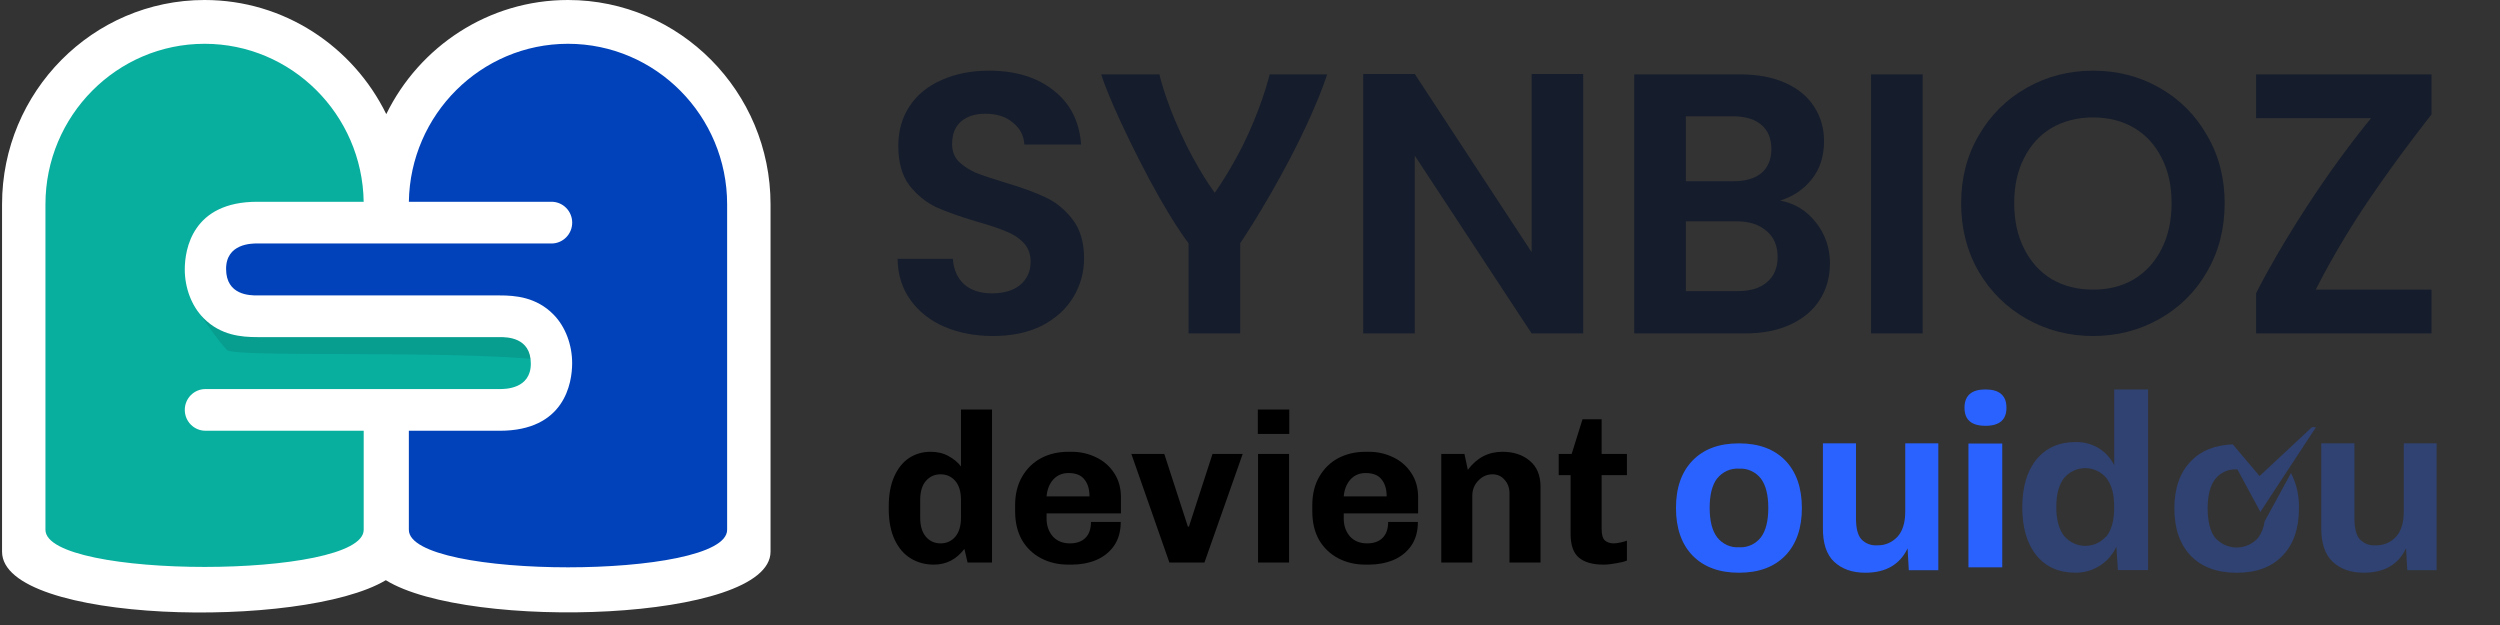
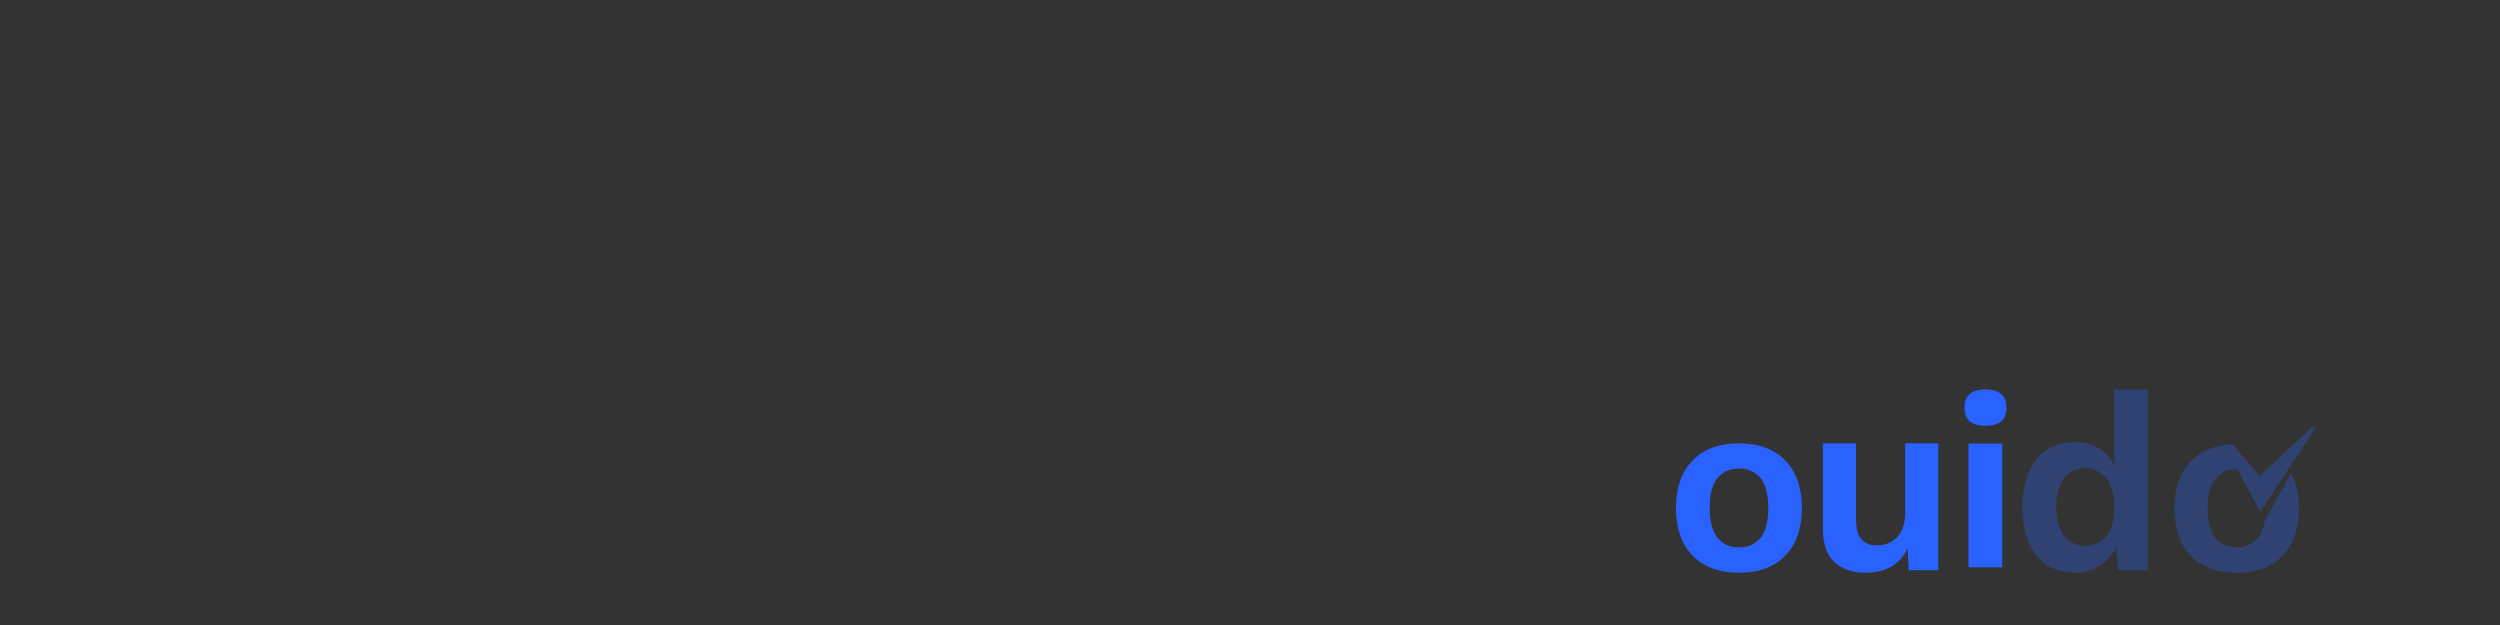
<svg xmlns="http://www.w3.org/2000/svg" width="200" height="50" viewBox="0 0 200 50" fill="none">
  <rect x="0" y="0" width="200" height="50" fill="#333333" stroke="none" />
  <g clip-path="url(#clip0_3095_15890)">
    <path d="M39.724 25.759L20.803 25.759C19.541 25.759 18.221 25.602 17.117 24.473C16.329 23.668 15.858 22.419 15.858 21.133C15.858 19.404 16.501 16.506 20.803 16.506H29.823L29.812 15.773C29.7 8.498 23.817 2.579 16.698 2.579C9.464 2.579 3.578 8.594 3.578 15.987V42.429C3.578 47.678 29.817 47.825 29.817 42.429V33.16H16.768C16.266 33.159 15.859 32.743 15.859 32.233C15.859 31.722 16.266 31.307 16.766 31.307H39.724C41.685 31.307 42.856 30.286 42.856 28.575C42.856 27.729 42.551 25.759 39.724 25.759Z" fill="#08AF9F" />
-     <path d="M44.944 2.579C37.741 2.579 31.786 8.466 31.672 15.703L31.661 16.431H43.632L43.644 16.43C44.151 16.43 44.563 16.845 44.563 17.354C44.563 17.863 44.151 18.277 43.644 18.277L43.603 18.275H20.408C18.424 18.275 17.238 19.29 17.238 20.992C17.238 21.833 17.547 23.792 20.408 23.792L39.556 23.793C40.833 23.793 42.168 23.948 43.286 25.072C44.084 25.873 44.56 27.115 44.56 28.395C44.56 30.113 43.909 32.997 39.556 32.997H31.667V42.215C31.667 45.953 58.224 47.346 58.224 42.215V15.915C58.224 8.562 52.267 2.579 44.944 2.579Z" fill="#08AF9F" />
+     <path d="M44.944 2.579C37.741 2.579 31.786 8.466 31.672 15.703H43.632L43.644 16.43C44.151 16.43 44.563 16.845 44.563 17.354C44.563 17.863 44.151 18.277 43.644 18.277L43.603 18.275H20.408C18.424 18.275 17.238 19.29 17.238 20.992C17.238 21.833 17.547 23.792 20.408 23.792L39.556 23.793C40.833 23.793 42.168 23.948 43.286 25.072C44.084 25.873 44.56 27.115 44.56 28.395C44.56 30.113 43.909 32.997 39.556 32.997H31.667V42.215C31.667 45.953 58.224 47.346 58.224 42.215V15.915C58.224 8.562 52.267 2.579 44.944 2.579Z" fill="#08AF9F" />
    <path d="M18.154 28C17.535 27.378 16.351 25.667 15.836 24.889H40.171L43.648 26.833L43.261 28.778C35.536 28 18.772 28.622 18.154 28Z" fill="black" fill-opacity="0.1" />
    <path d="M44.944 2.579C37.741 2.579 31.786 8.466 31.672 15.703L31.661 16.431H43.632L43.644 16.43C44.151 16.43 44.563 16.845 44.563 17.354C44.563 17.863 44.151 18.277 43.644 18.277L43.603 18.275H20.408C18.424 18.275 17.238 19.29 17.238 20.992C17.238 21.833 17.547 23.792 20.408 23.792L39.556 23.793C40.833 23.793 42.168 23.948 43.286 25.072C44.084 25.873 44.56 27.115 44.56 28.395C44.56 30.113 43.909 32.997 39.556 32.997H31.667V42.215C31.667 45.953 58.224 47.346 58.224 42.215V15.915C58.224 8.562 52.267 2.579 44.944 2.579Z" fill="#0142BB" />
    <path fill-rule="evenodd" clip-rule="evenodd" d="M30.902 9.13C28.255 3.726 22.734 0 16.366 0C7.432 0 0.164 7.333 0.164 16.346L0.165 16.438C0.165 16.433 0.165 16.429 0.165 16.424C0.164 16.418 0.164 16.412 0.164 16.406V44.136C0.164 49.878 24.192 50.403 30.866 46.415C37.439 50.489 61.643 49.73 61.643 44.136V16.406C61.643 16.412 61.642 16.418 61.642 16.425L61.642 16.427L61.642 16.438L61.643 16.346C61.643 7.333 54.374 0 45.438 0C39.07 0 33.548 3.726 30.902 9.13ZM29.096 34.461V42.384C29.096 46.344 3.636 46.344 3.636 42.384V16.346C3.636 9.264 9.347 3.503 16.366 3.503C23.318 3.503 28.985 9.154 29.094 16.142H20.575C15.383 16.142 14.782 19.953 14.782 21.555C14.782 22.983 15.297 24.456 16.285 25.452C17.657 26.839 19.332 26.968 20.575 26.968L39.978 26.968C40.535 26.968 42.467 26.968 42.467 29.089C42.467 31.125 40.406 31.125 39.978 31.125H16.436C15.522 31.125 14.783 31.871 14.783 32.792C14.783 33.713 15.522 34.459 16.436 34.459H16.437V34.461H29.096ZM44.108 16.142H32.709C32.818 9.154 38.487 3.503 45.438 3.503C52.459 3.503 58.171 9.264 58.171 16.346V42.385C58.171 46.386 32.708 46.386 32.708 42.385V34.461H39.978C45.17 34.461 45.772 30.649 45.772 29.048C45.772 27.619 45.256 26.146 44.269 25.151C42.897 23.763 41.221 23.634 39.978 23.634L20.575 23.634C20.018 23.634 18.087 23.634 18.087 21.513C18.087 19.477 20.147 19.477 20.575 19.477H44.079C44.084 19.477 44.088 19.477 44.093 19.478L44.096 19.478C44.104 19.479 44.112 19.479 44.12 19.479C45.034 19.479 45.776 18.732 45.776 17.81C45.776 16.888 45.034 16.141 44.12 16.141L44.116 16.141L44.114 16.141C44.112 16.142 44.11 16.142 44.108 16.142Z" fill="white" />
    <path d="M79.442 26.881C78.007 26.881 76.71 26.634 75.55 26.139C74.409 25.644 73.505 24.931 72.837 24.001C72.168 23.071 71.824 21.973 71.805 20.706H76.228C76.287 21.557 76.582 22.23 77.112 22.725C77.663 23.22 78.41 23.467 79.353 23.467C80.317 23.467 81.074 23.239 81.624 22.784C82.175 22.309 82.45 21.695 82.45 20.943C82.45 20.33 82.263 19.825 81.89 19.429C81.516 19.034 81.044 18.727 80.474 18.509C79.924 18.271 79.157 18.014 78.174 17.737C76.837 17.341 75.746 16.955 74.901 16.579C74.075 16.183 73.358 15.6 72.748 14.828C72.159 14.036 71.864 12.987 71.864 11.681C71.864 10.454 72.168 9.385 72.778 8.475C73.387 7.564 74.242 6.871 75.343 6.396C76.444 5.902 77.703 5.654 79.118 5.654C81.241 5.654 82.961 6.179 84.278 7.228C85.615 8.257 86.352 9.702 86.49 11.562H81.948C81.909 10.85 81.605 10.266 81.034 9.811C80.484 9.336 79.747 9.098 78.823 9.098C78.017 9.098 77.368 9.306 76.877 9.722C76.405 10.137 76.169 10.741 76.169 11.533C76.169 12.087 76.346 12.552 76.7 12.928C77.073 13.284 77.526 13.581 78.056 13.818C78.606 14.036 79.374 14.293 80.356 14.59C81.693 14.986 82.784 15.382 83.629 15.778C84.475 16.174 85.202 16.767 85.811 17.559C86.421 18.351 86.726 19.39 86.726 20.676C86.726 21.785 86.441 22.814 85.871 23.764C85.3 24.714 84.465 25.476 83.364 26.05C82.263 26.604 80.956 26.881 79.442 26.881Z" fill="#151C2B" />
-     <path d="M106.174 5.951C106.174 5.951 105.327 8.65 103.194 12.705C101.061 16.76 99.215 19.459 99.215 19.459V26.673H95.086V19.459C95.086 19.459 93.548 17.559 91.092 12.705C88.635 7.851 88.098 5.951 88.098 5.951H92.757C92.757 5.951 93.138 7.785 94.468 10.686C95.798 13.588 97.18 15.421 97.18 15.421C97.18 15.421 98.665 13.364 99.877 10.686C101.088 8.009 101.573 5.951 101.573 5.951H106.174Z" fill="#151C2B" />
    <path d="M126.659 26.673H122.53L113.183 12.453V26.673H109.055V5.921H113.183L122.53 20.172V5.921H126.659V26.673Z" fill="#151C2B" />
    <path d="M142.415 16.045C143.576 16.263 144.529 16.847 145.276 17.797C146.023 18.747 146.396 19.835 146.396 21.062C146.396 22.171 146.121 23.15 145.57 24.001C145.04 24.833 144.263 25.486 143.241 25.961C142.219 26.436 141.01 26.673 139.614 26.673H130.738V5.951H139.231C140.627 5.951 141.826 6.179 142.829 6.634C143.851 7.089 144.617 7.723 145.129 8.534C145.659 9.345 145.924 10.266 145.924 11.295C145.924 12.502 145.601 13.512 144.952 14.323C144.323 15.134 143.477 15.709 142.415 16.045ZM134.867 14.501H138.641C139.624 14.501 140.381 14.284 140.912 13.848C141.443 13.393 141.708 12.75 141.708 11.918C141.708 11.087 141.443 10.444 140.912 9.989C140.381 9.534 139.624 9.306 138.641 9.306H134.867V14.501ZM139.025 23.289C140.027 23.289 140.804 23.051 141.354 22.576C141.924 22.101 142.209 21.428 142.209 20.558C142.209 19.667 141.914 18.974 141.325 18.479C140.735 17.965 139.939 17.707 138.936 17.707H134.867V23.289H139.025Z" fill="#151C2B" />
    <path d="M153.812 5.951V26.673H149.684V5.951H153.812Z" fill="#151C2B" />
    <path d="M167.448 26.881C165.521 26.881 163.752 26.426 162.139 25.515C160.527 24.605 159.249 23.348 158.306 21.745C157.363 20.122 156.891 18.291 156.891 16.253C156.891 14.234 157.363 12.423 158.306 10.82C159.249 9.197 160.527 7.93 162.139 7.02C163.752 6.11 165.521 5.654 167.448 5.654C169.394 5.654 171.163 6.11 172.755 7.02C174.367 7.93 175.635 9.197 176.559 10.82C177.503 12.423 177.974 14.234 177.974 16.253C177.974 18.291 177.503 20.122 176.559 21.745C175.635 23.348 174.367 24.605 172.755 25.515C171.143 26.426 169.373 26.881 167.448 26.881ZM167.448 23.17C168.686 23.17 169.777 22.893 170.72 22.339C171.664 21.765 172.401 20.953 172.932 19.904C173.463 18.855 173.728 17.638 173.728 16.253C173.728 14.867 173.463 13.66 172.932 12.631C172.401 11.582 171.664 10.78 170.72 10.226C169.777 9.672 168.686 9.395 167.448 9.395C166.208 9.395 165.107 9.672 164.145 10.226C163.201 10.78 162.464 11.582 161.933 12.631C161.402 13.66 161.137 14.867 161.137 16.253C161.137 17.638 161.402 18.855 161.933 19.904C162.464 20.953 163.201 21.765 164.145 22.339C165.107 22.893 166.208 23.17 167.448 23.17Z" fill="#151C2B" />
    <path d="M185.261 23.17H194.52V26.673H180.484V23.467C180.484 23.467 181.894 20.591 184.584 16.461C187.274 12.33 189.685 9.454 189.685 9.454H180.484V5.951H194.52V9.157C194.52 9.157 191.898 12.456 189.391 16.164C186.883 19.872 185.261 23.17 185.261 23.17Z" fill="#151C2B" />
    <path d="M77.151 43.912C76.516 44.751 75.701 45.17 74.703 45.17C74.023 45.17 73.411 45.006 72.867 44.677C72.323 44.348 71.892 43.85 71.575 43.181C71.258 42.512 71.099 41.685 71.099 40.699V40.512C71.099 39.571 71.246 38.772 71.541 38.115C71.836 37.458 72.233 36.965 72.731 36.636C73.241 36.307 73.814 36.143 74.448 36.143C74.992 36.143 75.468 36.256 75.876 36.483C76.296 36.71 76.63 36.987 76.879 37.316V32.76H79.361V45H77.406L77.151 43.912ZM73.615 41.413C73.615 42.07 73.768 42.58 74.074 42.943C74.38 43.294 74.771 43.47 75.247 43.47C75.723 43.47 76.114 43.294 76.42 42.943C76.726 42.58 76.879 42.07 76.879 41.413V40.002C76.879 39.333 76.726 38.823 76.42 38.472C76.114 38.121 75.723 37.945 75.247 37.945C74.771 37.945 74.38 38.121 74.074 38.472C73.768 38.823 73.615 39.333 73.615 40.002V41.413ZM89.659 41.753C89.659 42.512 89.477 43.153 89.115 43.674C88.752 44.184 88.27 44.564 87.669 44.813C87.08 45.051 86.434 45.17 85.731 45.17H85.46C84.655 45.17 83.93 45 83.284 44.66C82.638 44.32 82.127 43.833 81.754 43.198C81.391 42.552 81.21 41.787 81.21 40.903V40.41C81.21 39.537 81.397 38.778 81.77 38.132C82.144 37.486 82.649 36.993 83.284 36.653C83.93 36.313 84.655 36.143 85.46 36.143H85.731C86.434 36.143 87.086 36.29 87.686 36.585C88.287 36.868 88.769 37.288 89.132 37.843C89.494 38.387 89.675 39.033 89.675 39.781V41.073H83.725V41.481C83.725 42.048 83.89 42.524 84.219 42.909C84.558 43.283 85.017 43.47 85.596 43.47C86.117 43.47 86.525 43.328 86.82 43.045C87.126 42.75 87.278 42.32 87.278 41.753H89.659ZM85.477 37.843C84.978 37.843 84.57 38.019 84.252 38.37C83.947 38.721 83.771 39.169 83.725 39.713H87.159C87.159 39.135 87.023 38.682 86.751 38.353C86.491 38.013 86.066 37.843 85.477 37.843ZM96.356 45H93.551L90.508 36.313H93.143L95.03 42.127H95.115L97.002 36.313H99.416L96.356 45ZM100.626 32.76H103.142V34.715H100.626V32.76ZM100.643 45V36.313H103.125V45H100.643ZM113.432 41.753C113.432 42.512 113.251 43.153 112.888 43.674C112.525 44.184 112.044 44.564 111.443 44.813C110.854 45.051 110.208 45.17 109.505 45.17H109.233C108.428 45.17 107.703 45 107.057 44.66C106.411 44.32 105.901 43.833 105.527 43.198C105.164 42.552 104.983 41.787 104.983 40.903V40.41C104.983 39.537 105.17 38.778 105.544 38.132C105.918 37.486 106.422 36.993 107.057 36.653C107.703 36.313 108.428 36.143 109.233 36.143H109.505C110.208 36.143 110.859 36.29 111.46 36.585C112.061 36.868 112.542 37.288 112.905 37.843C113.268 38.387 113.449 39.033 113.449 39.781V41.073H107.499V41.481C107.499 42.048 107.663 42.524 107.992 42.909C108.332 43.283 108.791 43.47 109.369 43.47C109.89 43.47 110.298 43.328 110.593 43.045C110.899 42.75 111.052 42.32 111.052 41.753H113.432ZM109.25 37.843C108.751 37.843 108.343 38.019 108.026 38.37C107.72 38.721 107.544 39.169 107.499 39.713H110.933C110.933 39.135 110.797 38.682 110.525 38.353C110.264 38.013 109.839 37.843 109.25 37.843ZM117.427 37.588C118.141 36.625 119.064 36.143 120.198 36.143C121.082 36.143 121.807 36.381 122.374 36.857C122.952 37.333 123.241 38.024 123.241 38.931V45H120.759V39.475C120.759 39.033 120.628 38.67 120.368 38.387C120.118 38.092 119.795 37.945 119.399 37.945C118.957 37.945 118.577 38.115 118.26 38.455C117.942 38.784 117.784 39.186 117.784 39.662V45H115.302V36.313H117.155L117.427 37.588ZM130.154 44.847C129.928 44.938 129.627 45.011 129.253 45.068C128.891 45.136 128.568 45.17 128.284 45.17C127.412 45.17 126.754 44.983 126.312 44.609C125.87 44.235 125.649 43.612 125.649 42.739V38.013H124.697V36.313H125.734L126.601 33.542H128.131V36.313H130.154V38.013H128.131V42.314C128.131 42.767 128.216 43.073 128.386 43.232C128.568 43.391 128.806 43.47 129.1 43.47C129.236 43.47 129.412 43.447 129.627 43.402C129.843 43.357 130.018 43.306 130.154 43.249V44.847Z" fill="black" />
  </g>
  <path fill-rule="evenodd" clip-rule="evenodd" d="M137.374 38.267C136.973 38.793 136.772 39.579 136.773 40.626C136.773 41.674 136.973 42.463 137.374 42.985C137.582 43.252 137.849 43.465 138.154 43.604C138.458 43.742 138.791 43.804 139.124 43.783C139.454 43.803 139.784 43.742 140.087 43.605C140.39 43.468 140.656 43.259 140.865 42.995C141.263 42.472 141.463 41.684 141.463 40.636C141.463 39.588 141.263 38.803 140.865 38.277C140.656 38.014 140.389 37.805 140.087 37.669C139.784 37.532 139.454 37.471 139.124 37.491C138.792 37.469 138.46 37.529 138.156 37.666C137.851 37.803 137.583 38.012 137.374 38.277V38.267ZM142.825 36.839C143.707 37.756 144.149 39.023 144.151 40.64C144.152 42.258 143.71 43.527 142.825 44.447C141.94 45.359 140.707 45.816 139.126 45.818C137.545 45.821 136.305 45.363 135.407 44.447C134.522 43.532 134.079 42.264 134.078 40.644C134.077 39.023 134.52 37.756 135.407 36.842C136.292 35.926 137.528 35.468 139.115 35.469C140.702 35.469 141.939 35.926 142.825 36.839Z" fill="#2962FF" />
  <path fill-rule="evenodd" clip-rule="evenodd" d="M155.065 35.469V45.614H152.704L152.608 43.867C151.989 45.167 150.862 45.818 149.227 45.818C148.186 45.818 147.355 45.527 146.734 44.945C146.114 44.362 145.813 43.442 145.833 42.184V35.469H148.479V41.474C148.479 42.257 148.62 42.813 148.904 43.136C149.067 43.307 149.263 43.439 149.48 43.523C149.698 43.608 149.93 43.642 150.161 43.626C150.465 43.637 150.767 43.582 151.048 43.465C151.329 43.347 151.583 43.17 151.793 42.944C152.211 42.493 152.42 41.812 152.42 40.907V35.469H155.065Z" fill="#2962FF" />
  <path fill-rule="evenodd" clip-rule="evenodd" d="M160.18 45.387H157.475V35.484H160.18V45.387ZM157.16 32.62C157.16 31.644 157.719 31.155 158.837 31.155C159.955 31.155 160.515 31.644 160.517 32.62C160.517 33.583 159.957 34.065 158.837 34.065C157.717 34.065 157.158 33.583 157.16 32.62Z" fill="#2962FF" />
  <g opacity="0.55">
    <path opacity="0.55" d="M168.518 42.909C168.926 42.379 169.13 41.633 169.13 40.672V40.47C169.13 39.518 168.925 38.779 168.515 38.249C168.304 37.998 168.044 37.797 167.751 37.66C167.458 37.522 167.14 37.451 166.817 37.451C166.495 37.451 166.177 37.522 165.884 37.66C165.591 37.797 165.331 37.998 165.12 38.249C164.71 38.787 164.505 39.556 164.505 40.557C164.505 41.558 164.71 42.327 165.12 42.864C165.33 43.115 165.59 43.317 165.882 43.456C166.174 43.594 166.491 43.667 166.813 43.669C167.135 43.671 167.453 43.602 167.747 43.467C168.04 43.331 168.302 43.133 168.515 42.884L168.518 42.909ZM171.849 31.155V45.604H169.429L169.31 43.736C169.027 44.356 168.577 44.878 168.012 45.241C167.422 45.625 166.737 45.825 166.038 45.817C164.71 45.817 163.671 45.358 162.92 44.439C162.17 43.52 161.79 42.244 161.781 40.61C161.781 38.963 162.16 37.673 162.92 36.751C163.681 35.828 164.714 35.364 166.038 35.364C166.693 35.347 167.338 35.518 167.904 35.856C168.43 36.181 168.856 36.651 169.134 37.213V31.155H171.849Z" fill="#2962FF" />
  </g>
  <g opacity="0.55">
-     <path opacity="0.55" d="M194.932 35.469V45.614H192.581L192.484 43.867C191.867 45.167 190.742 45.818 189.107 45.818C188.066 45.818 187.236 45.527 186.616 44.945C185.995 44.362 185.69 43.446 185.699 42.196V35.469H188.356V41.474C188.356 42.257 188.498 42.813 188.781 43.136C188.943 43.307 189.139 43.439 189.356 43.523C189.572 43.608 189.804 43.643 190.035 43.626C190.34 43.639 190.644 43.585 190.927 43.467C191.21 43.35 191.466 43.171 191.676 42.944C192.094 42.493 192.302 41.812 192.302 40.907V35.469H194.932Z" fill="#2962FF" />
-   </g>
+     </g>
  <g opacity="0.55">
    <path opacity="0.55" d="M181.17 41.708C181.107 42.181 180.931 42.631 180.659 43.018C180.44 43.264 180.174 43.461 179.877 43.596C179.58 43.73 179.258 43.8 178.934 43.8C178.609 43.8 178.288 43.73 177.991 43.596C177.694 43.461 177.428 43.264 177.209 43.018C176.812 42.5 176.613 41.717 176.613 40.676C176.613 39.636 176.812 38.856 177.209 38.334C177.415 38.072 177.679 37.865 177.979 37.729C178.28 37.593 178.607 37.533 178.934 37.554H178.993L180.829 40.955L185.28 34.174H184.956L180.765 38.082L178.993 35.984L178.621 35.547C177.195 35.604 176.07 36.05 175.266 36.9C174.388 37.808 173.949 39.066 173.949 40.674C173.949 42.282 174.385 43.543 175.257 44.456C176.131 45.364 177.356 45.819 178.931 45.822C180.507 45.824 181.732 45.369 182.605 44.456C183.479 43.548 183.916 42.289 183.919 40.679C183.948 39.692 183.728 38.714 183.281 37.84L181.17 41.708Z" fill="#2962FF" />
  </g>
  <defs>
    <clipPath id="clip0_3095_15890">
-       <rect width="197" height="49" fill="white" />
-     </clipPath>
+       </clipPath>
  </defs>
</svg>